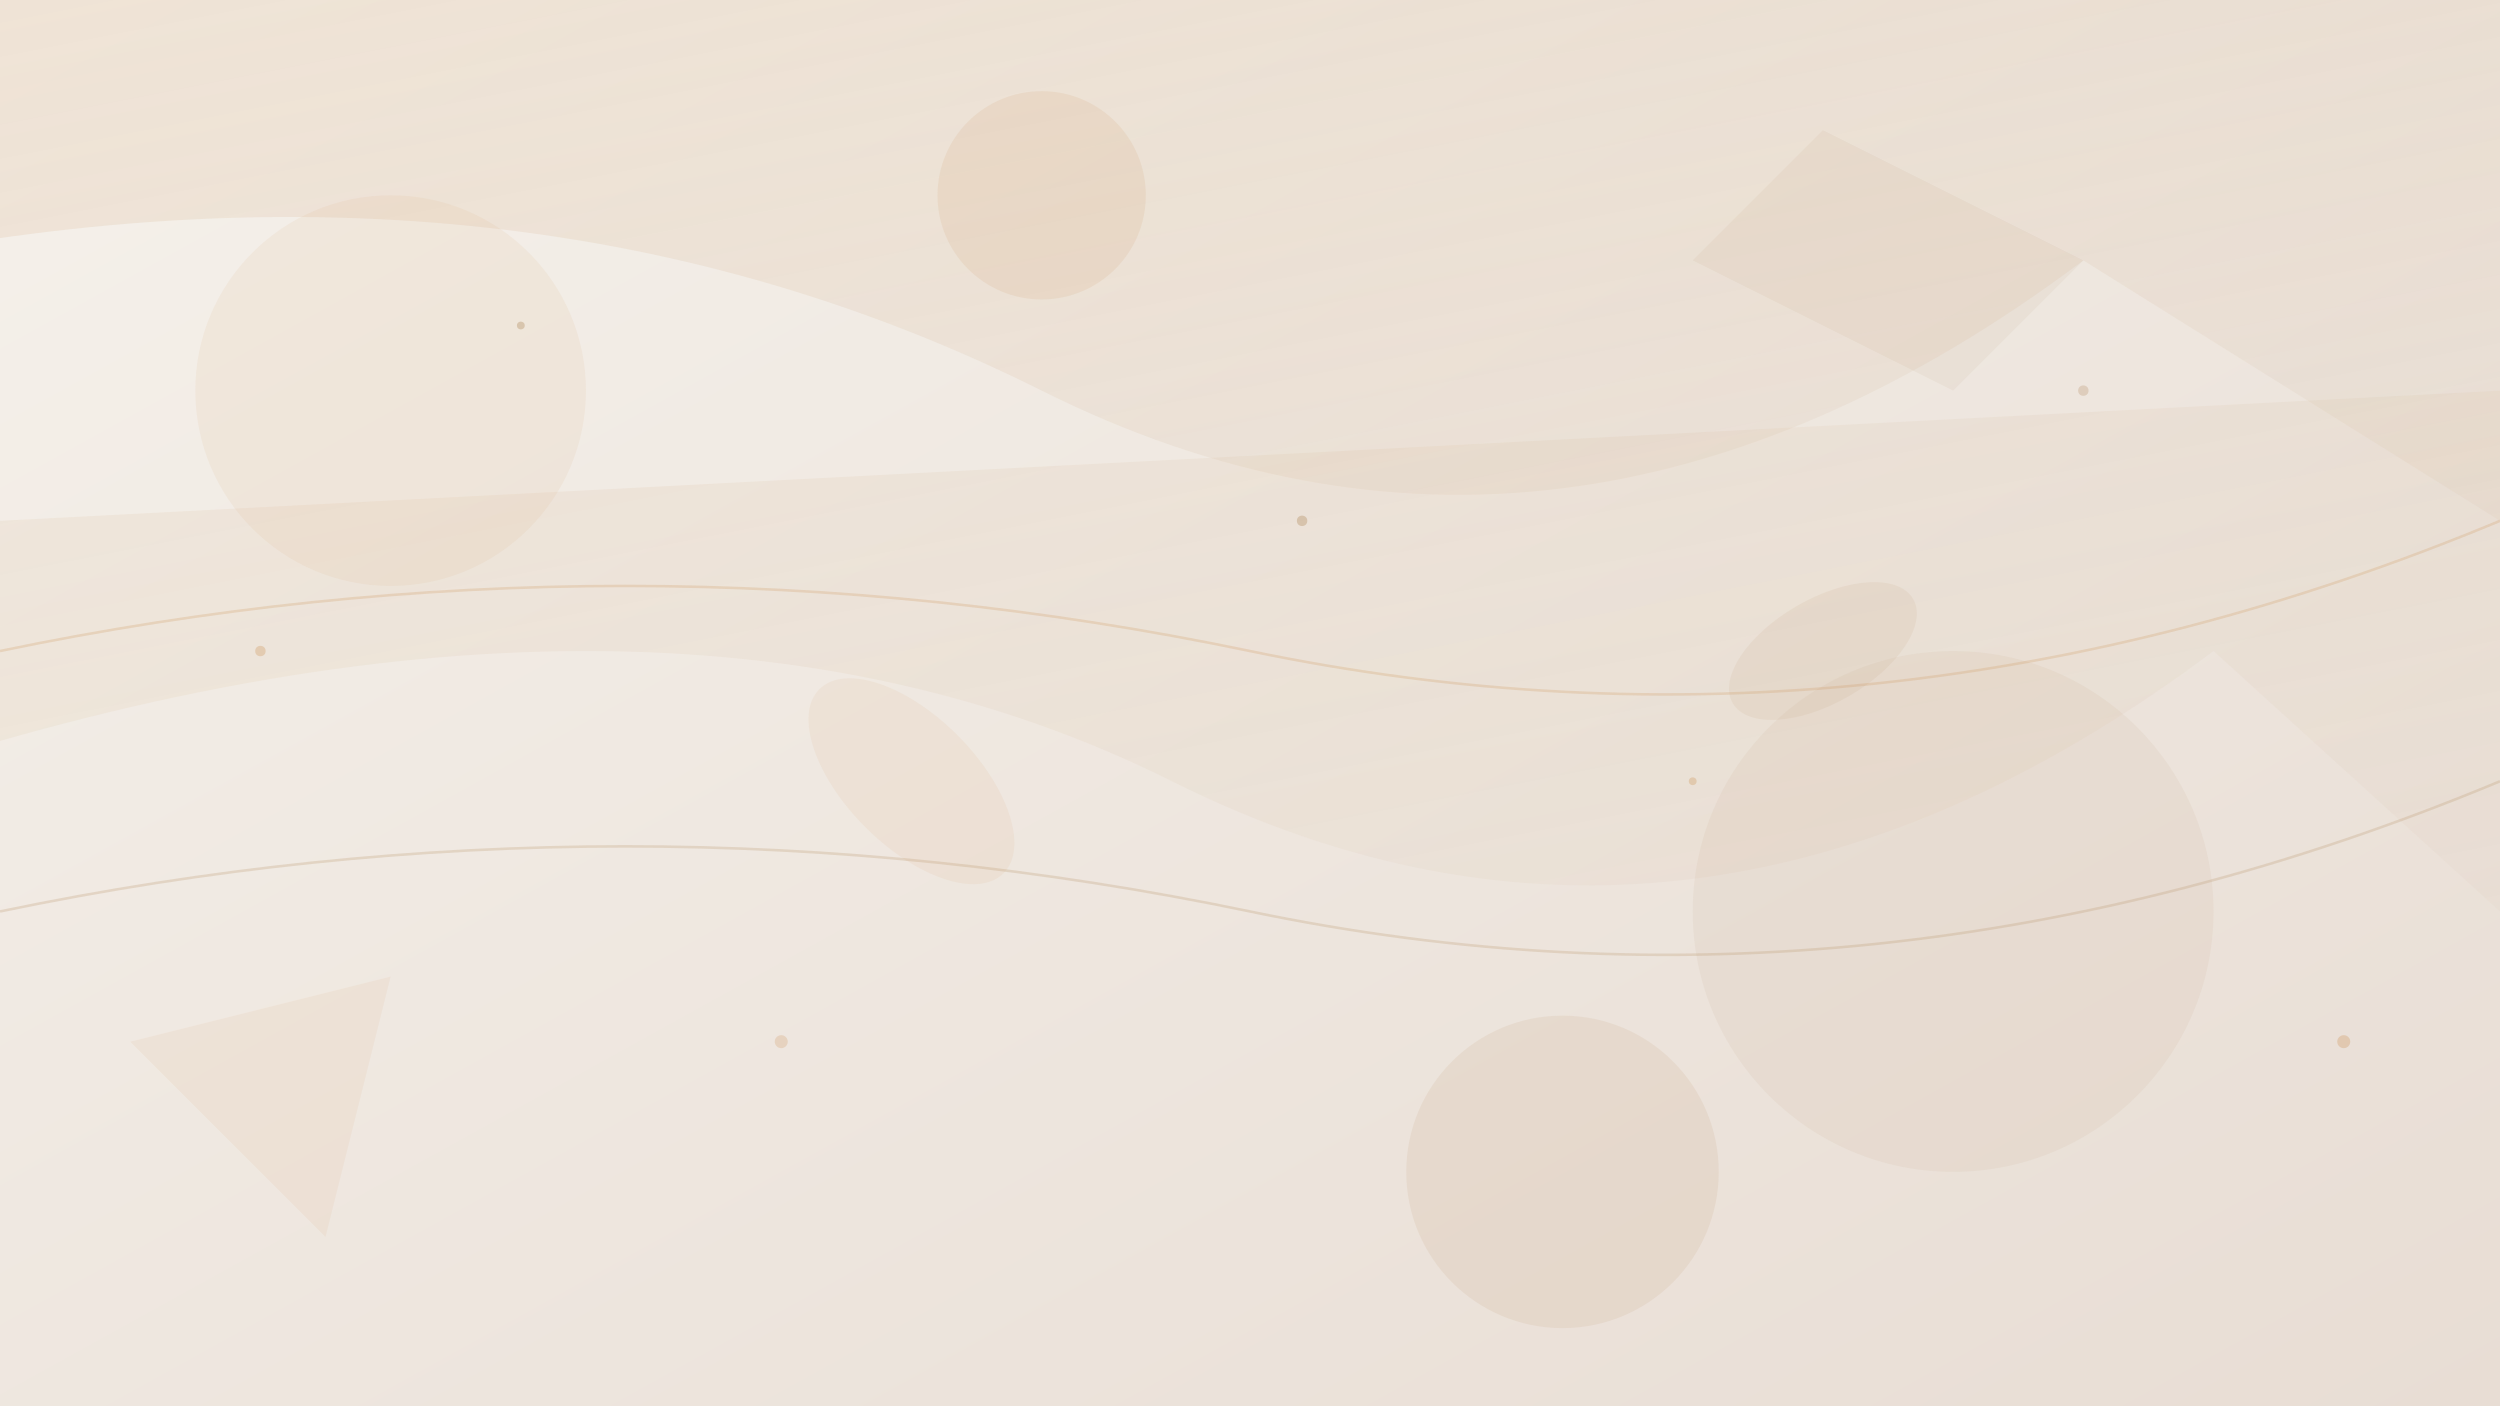
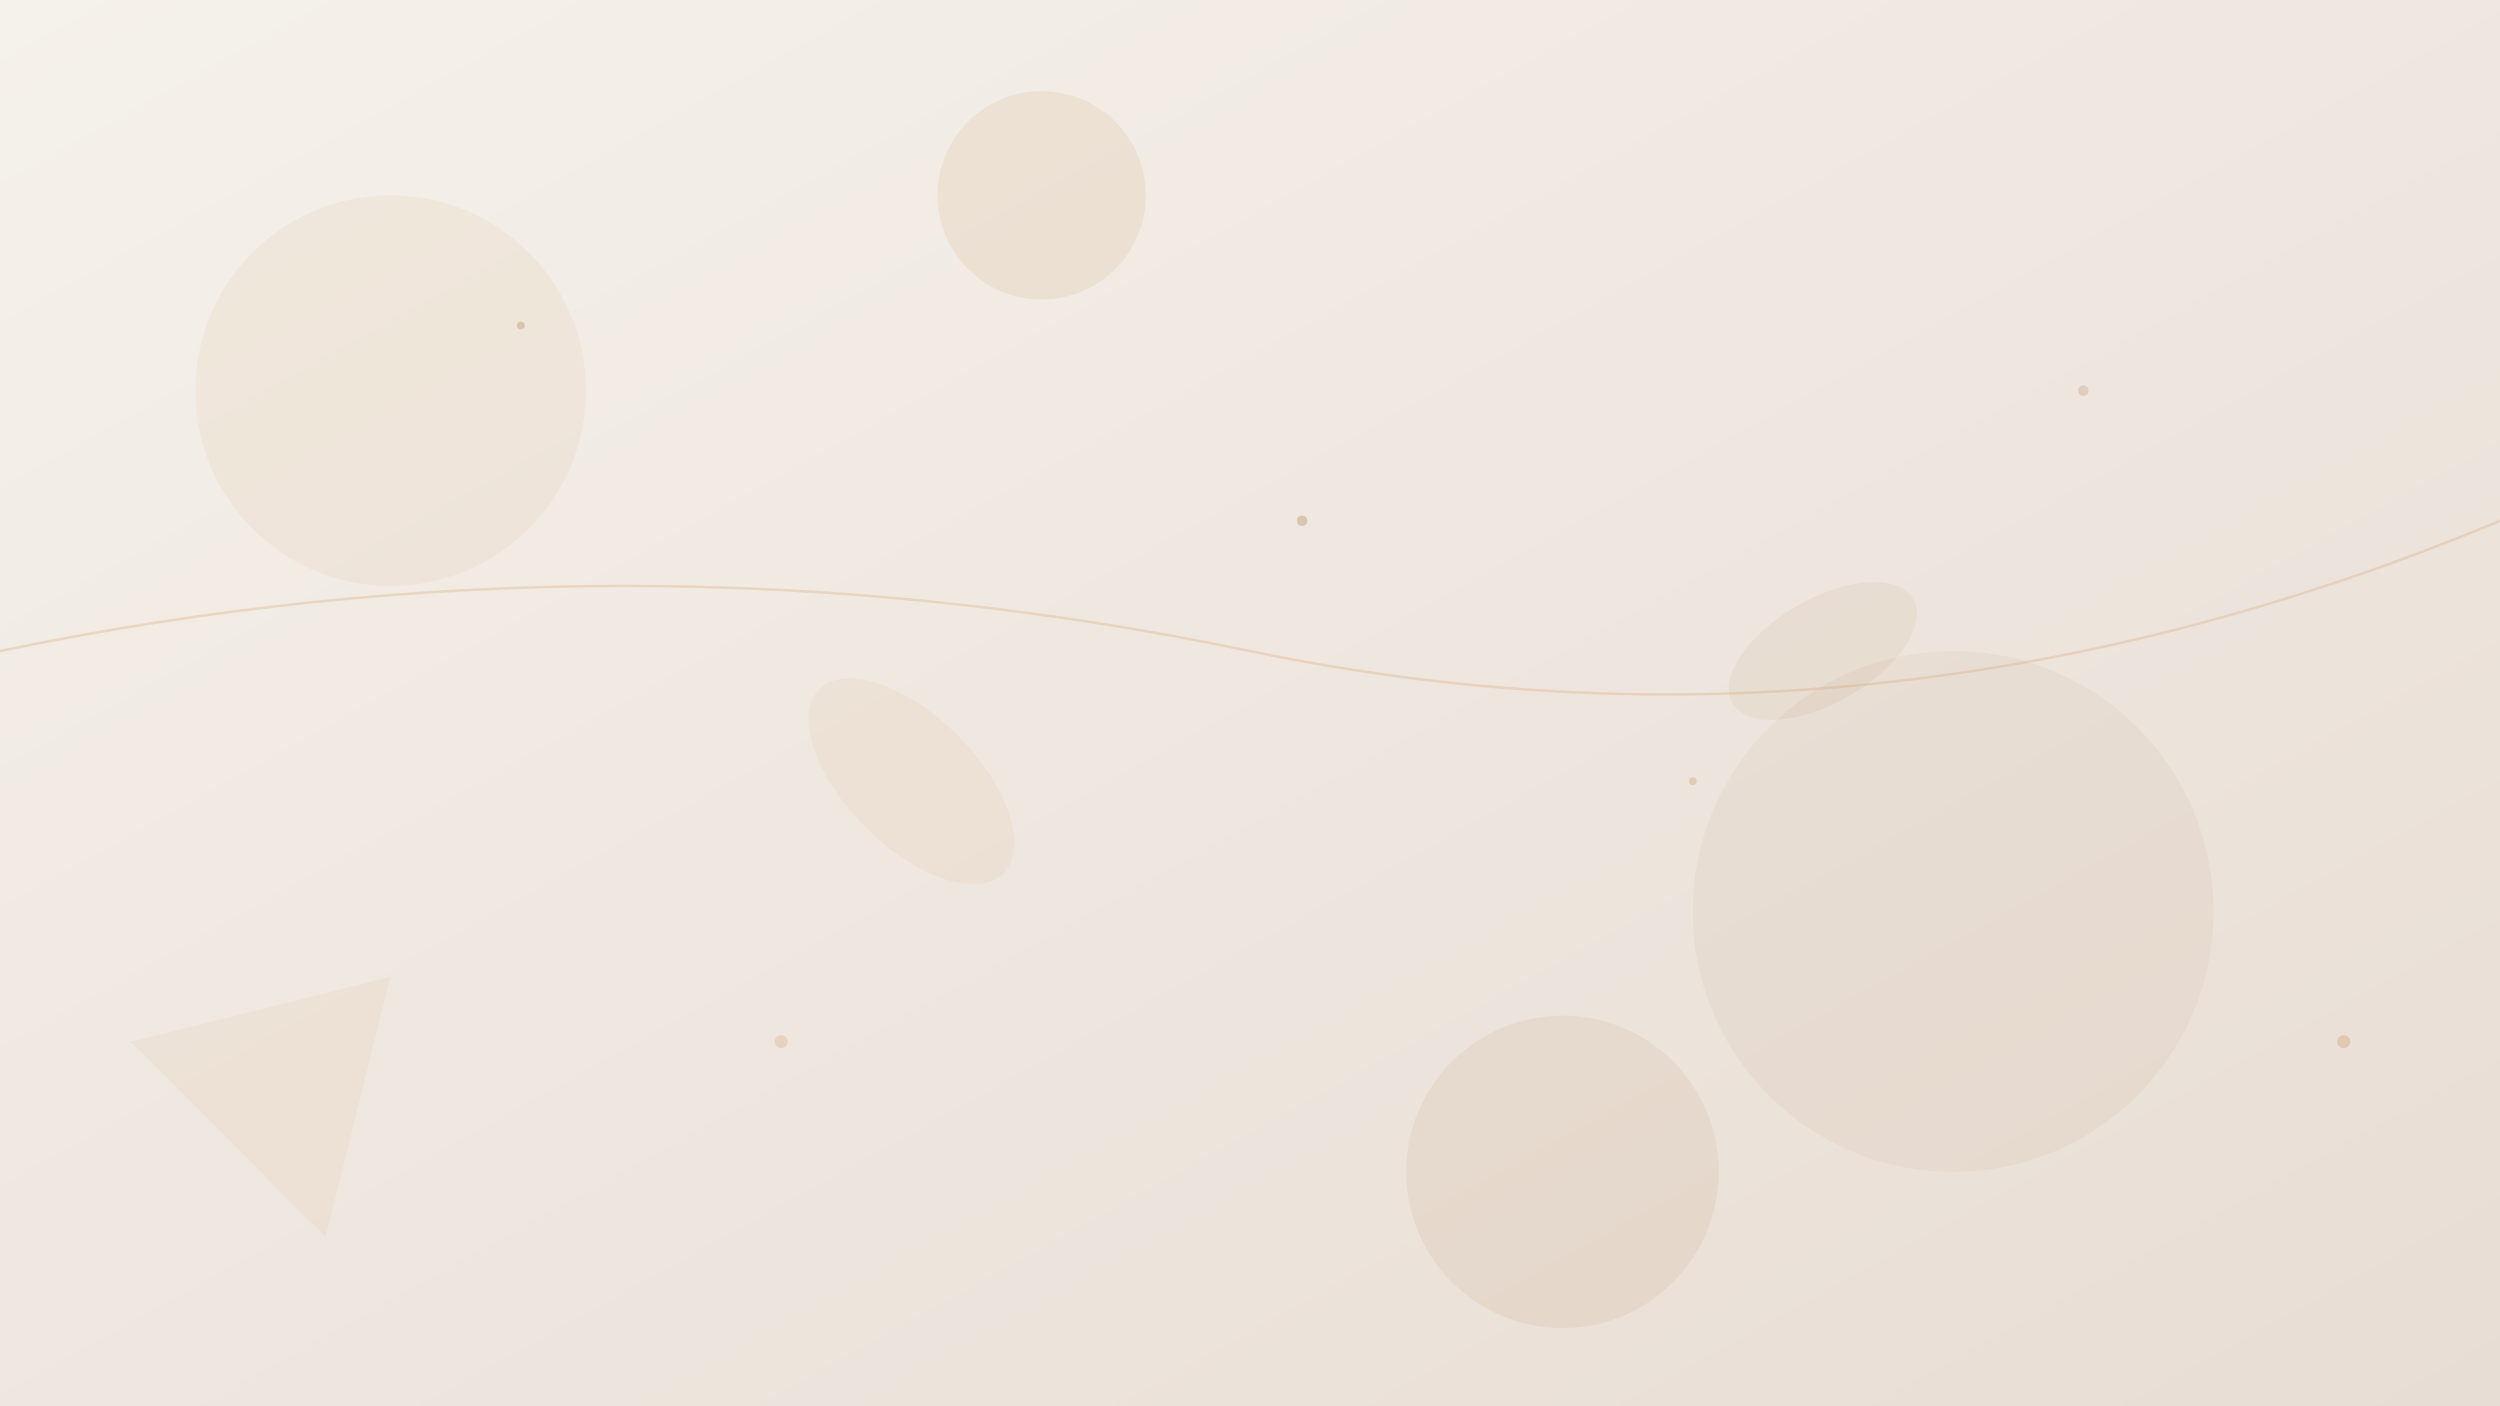
<svg xmlns="http://www.w3.org/2000/svg" width="1920" height="1080" viewBox="0 0 1920 1080" fill="none">
  <rect x="0" y="0" width="1920" height="1080" fill="#333333" stroke="none" />
  <defs>
    <linearGradient id="grad1" x1="0%" y1="0%" x2="100%" y2="100%">
      <stop offset="0%" style="stop-color:#f5f1eb;stop-opacity:1" />
      <stop offset="100%" style="stop-color:#e8ddd4;stop-opacity:1" />
    </linearGradient>
    <linearGradient id="grad2" x1="0%" y1="0%" x2="100%" y2="100%">
      <stop offset="0%" style="stop-color:#d4a574;stop-opacity:0.3" />
      <stop offset="100%" style="stop-color:#b8956b;stop-opacity:0.1" />
    </linearGradient>
  </defs>
  <rect width="1920" height="1080" fill="url(#grad1)" />
-   <path d="M-100,200 Q400,100 800,300 T1600,200 L1920,400 L1920,0 L0,0 Z" fill="url(#grad2)" opacity="0.6" />
-   <path d="M-100,600 Q500,400 900,600 T1700,500 L1920,700 L1920,300 L0,400 Z" fill="url(#grad2)" opacity="0.4" />
  <circle cx="300" cy="300" r="150" fill="#d4a574" opacity="0.1" />
  <circle cx="1500" cy="700" r="200" fill="#b8956b" opacity="0.08" />
  <circle cx="800" cy="150" r="80" fill="#d4a574" opacity="0.15" />
  <circle cx="1200" cy="900" r="120" fill="#b8956b" opacity="0.12" />
  <polygon points="100,800 300,750 250,950" fill="#d4a574" opacity="0.1" />
-   <polygon points="1400,100 1600,200 1500,300 1300,200" fill="#b8956b" opacity="0.08" />
  <path d="M0,500 Q480,400 960,500 T1920,400" stroke="#d4a574" stroke-width="2" fill="none" opacity="0.3" />
-   <path d="M0,700 Q480,600 960,700 T1920,600" stroke="#b8956b" stroke-width="2" fill="none" opacity="0.25" />
-   <circle cx="200" cy="500" r="4" fill="#d4a574" opacity="0.4" />
  <circle cx="400" cy="250" r="3" fill="#b8956b" opacity="0.4" />
  <circle cx="600" cy="800" r="5" fill="#d4a574" opacity="0.3" />
  <circle cx="1000" cy="400" r="4" fill="#b8956b" opacity="0.4" />
  <circle cx="1300" cy="600" r="3" fill="#d4a574" opacity="0.4" />
  <circle cx="1600" cy="300" r="4" fill="#b8956b" opacity="0.3" />
  <circle cx="1800" cy="800" r="5" fill="#d4a574" opacity="0.4" />
  <ellipse cx="700" cy="600" rx="100" ry="50" fill="#d4a574" opacity="0.1" transform="rotate(45 700 600)" />
  <ellipse cx="1400" cy="500" rx="80" ry="40" fill="#b8956b" opacity="0.1" transform="rotate(-30 1400 500)" />
</svg>